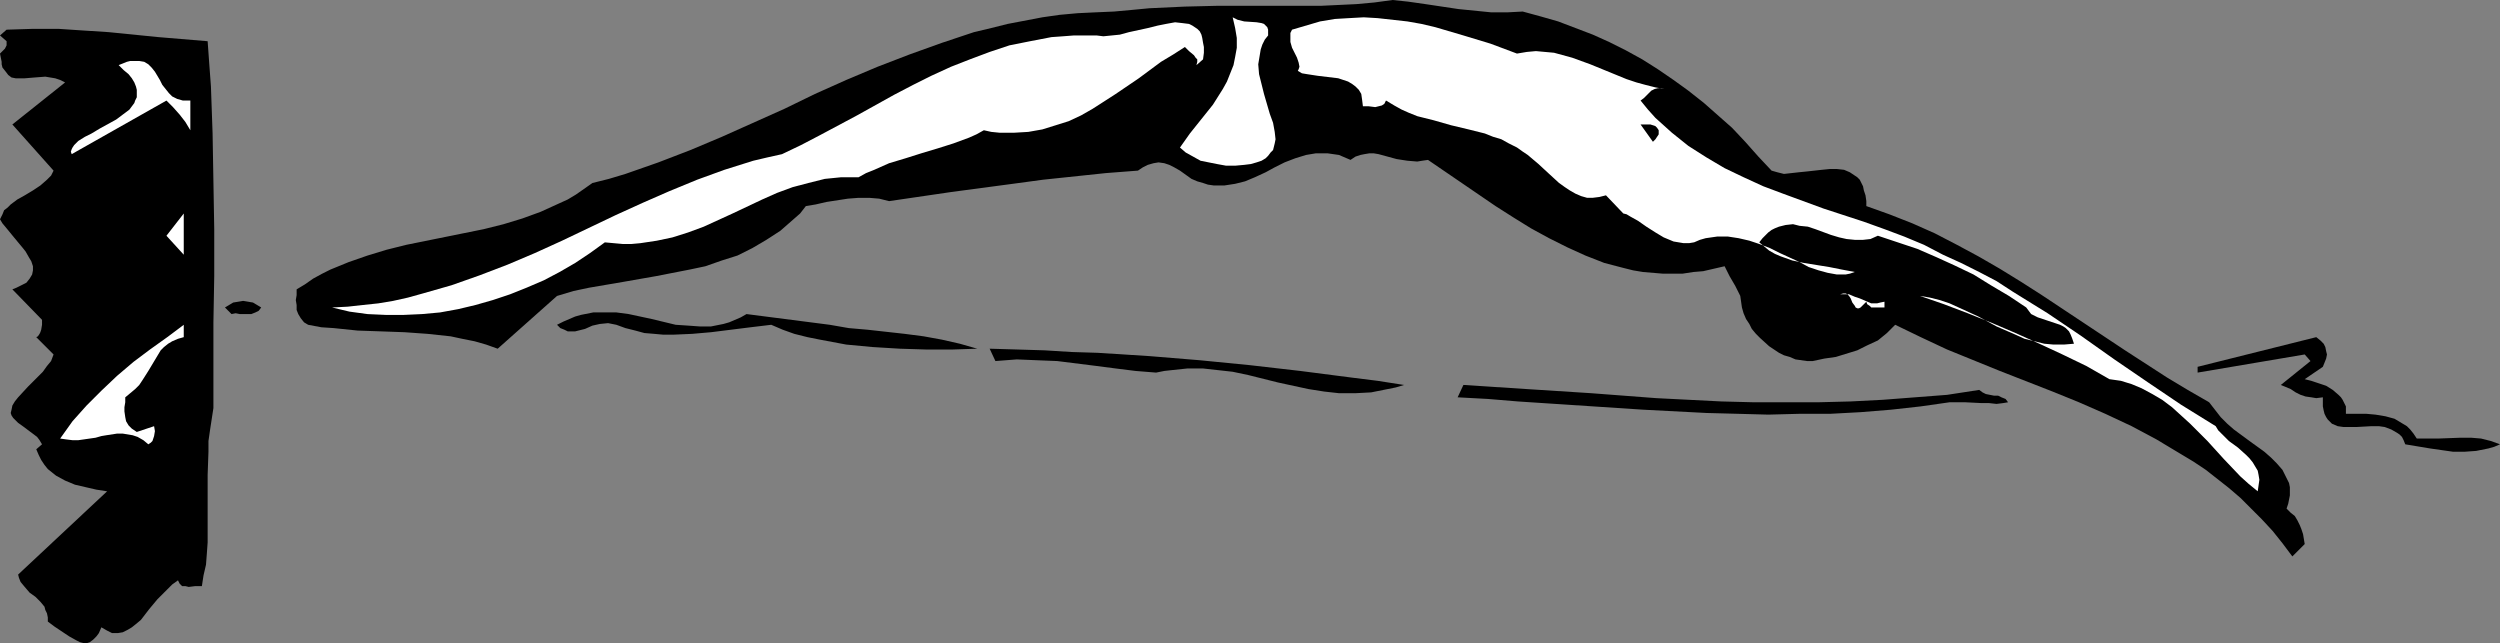
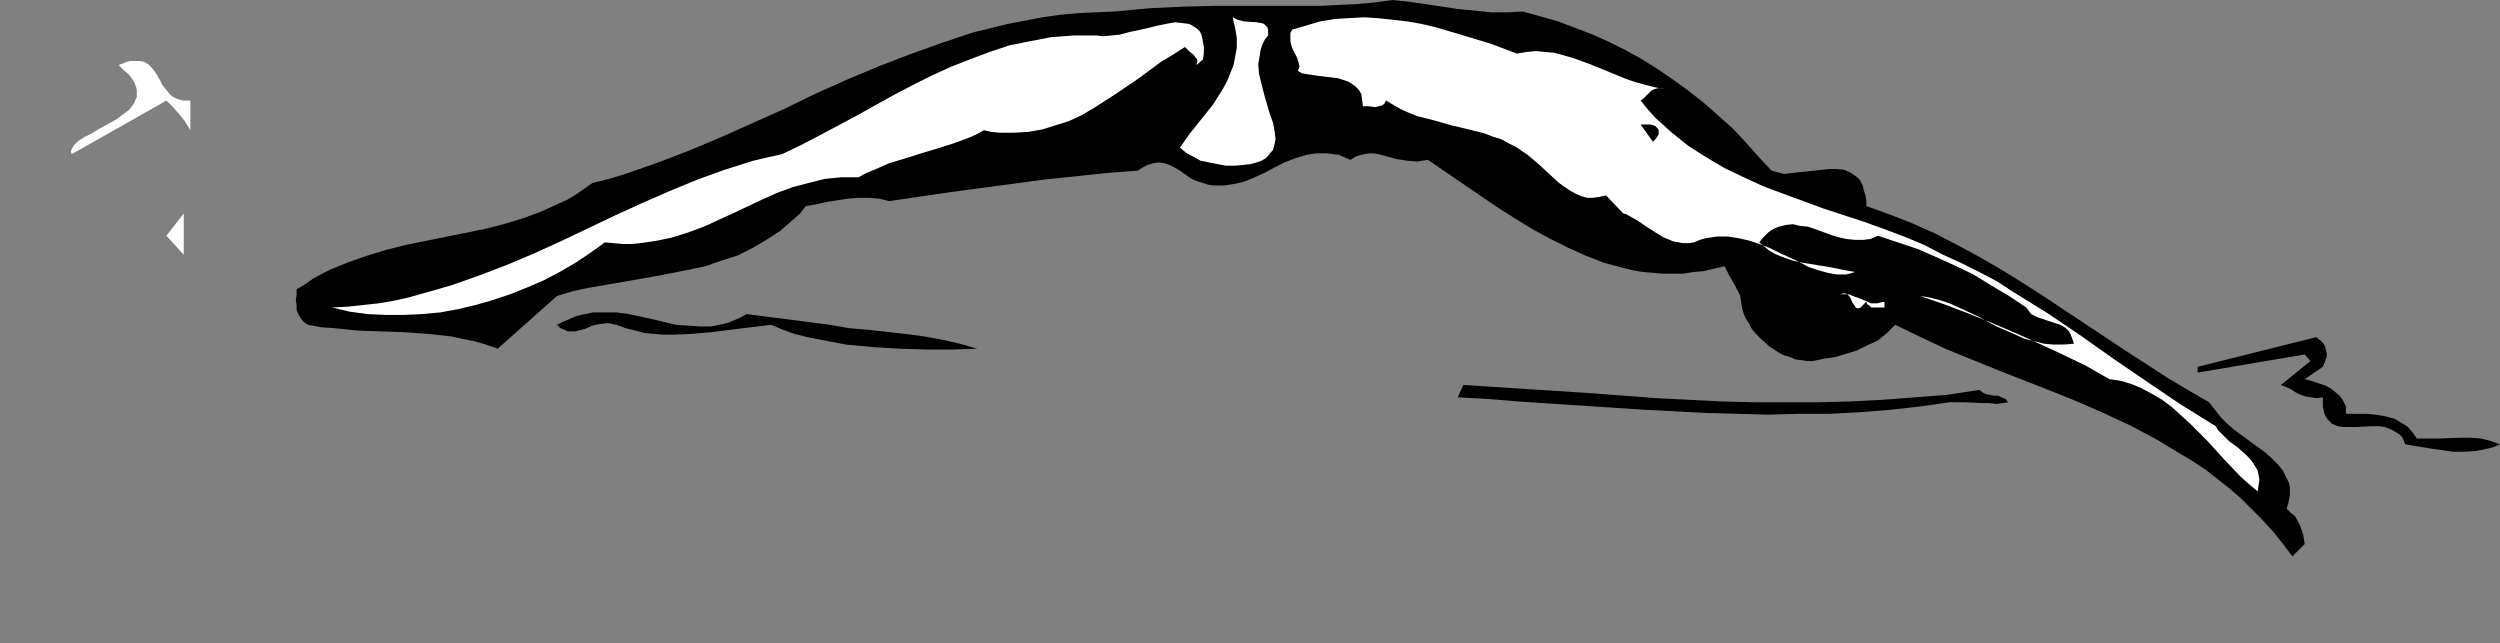
<svg xmlns="http://www.w3.org/2000/svg" xmlns:ns1="http://sodipodi.sourceforge.net/DTD/sodipodi-0.dtd" xmlns:ns2="http://www.inkscape.org/namespaces/inkscape" version="1.0" width="129.724mm" height="33.364mm" id="svg15" ns1:docname="Swimmer 08.wmf">
  <rect width="100%" height="100%" fill="#808080" stroke="none" />
  <ns1:namedview id="namedview15" pagecolor="#ffffff" bordercolor="#000000" borderopacity="0.25" ns2:showpageshadow="2" ns2:pageopacity="0.0" ns2:pagecheckerboard="0" ns2:deskcolor="#d1d1d1" ns2:document-units="mm" />
  <defs id="defs1">
    <pattern id="WMFhbasepattern" patternUnits="userSpaceOnUse" width="6" height="6" x="0" y="0" />
  </defs>
  <path style="fill:#000000;fill-opacity:1;fill-rule:evenodd;stroke:none" d="m 298.636,2.263 3.555,0.97 3.394,0.97 3.394,1.293 3.394,1.293 3.232,1.455 3.232,1.617 3.232,1.778 3.07,1.94 3.07,2.102 2.909,2.102 3.07,2.425 2.747,2.425 2.747,2.425 2.586,2.748 2.586,2.91 2.586,2.748 1.131,0.323 1.293,0.323 1.454,-0.162 1.454,-0.162 1.616,-0.162 1.454,-0.162 1.454,-0.162 1.616,-0.162 h 1.293 l 1.454,0.162 1.131,0.485 0.97,0.647 0.485,0.323 0.485,0.485 0.323,0.647 0.323,0.647 0.162,0.808 0.323,0.97 0.162,1.132 v 0.97 l 4.525,1.617 4.525,1.778 4.363,1.94 4.363,2.263 4.202,2.263 4.202,2.425 4.202,2.587 4.04,2.587 16.322,10.832 8.242,5.335 4.04,2.425 4.202,2.425 1.131,1.455 1.131,1.455 1.293,1.293 1.293,1.132 3.07,2.263 2.909,2.102 1.293,1.132 1.131,1.132 1.131,1.293 0.646,1.293 0.646,1.293 0.162,0.808 v 0.808 0.808 l -0.162,0.808 -0.162,0.808 -0.323,0.97 0.808,0.808 0.808,0.647 0.485,0.808 0.485,0.97 0.323,0.808 0.323,0.97 0.162,0.97 0.162,0.97 -2.424,2.425 -1.939,-2.587 -1.939,-2.425 -2.101,-2.263 -2.101,-2.102 -2.101,-2.102 -2.262,-1.94 -2.262,-1.778 -2.262,-1.778 -2.424,-1.617 -2.424,-1.455 -4.848,-2.91 -4.848,-2.587 -5.171,-2.425 -5.171,-2.263 -5.171,-2.102 -10.342,-4.042 -5.171,-2.102 -5.171,-2.102 -5.171,-2.425 -5.01,-2.425 -1.616,1.617 -1.778,1.455 -2.101,0.97 -1.939,0.97 -2.101,0.647 -2.101,0.647 -2.262,0.323 -2.262,0.485 h -1.131 l -1.131,-0.162 -1.131,-0.162 -1.131,-0.485 -1.131,-0.323 -0.97,-0.485 -0.97,-0.647 -0.97,-0.647 -1.778,-1.617 -0.808,-0.808 -0.808,-0.97 -0.485,-0.97 -0.646,-0.97 -0.485,-1.132 -0.323,-1.132 -0.162,-1.132 -0.162,-1.132 -0.485,-0.97 -0.485,-0.97 -1.131,-1.94 -0.97,-1.94 -2.101,0.485 -2.101,0.485 -1.939,0.162 -2.101,0.323 h -1.939 -1.939 l -1.939,-0.162 -1.939,-0.162 -1.939,-0.323 -1.939,-0.485 -3.717,-0.97 -3.717,-1.455 -3.555,-1.617 -3.555,-1.778 -3.555,-1.94 -3.394,-2.102 -3.555,-2.263 -6.626,-4.527 -6.626,-4.527 -1.131,0.162 -0.97,0.162 -1.939,-0.162 -2.101,-0.323 -1.778,-0.485 -1.778,-0.485 -0.97,-0.162 h -0.808 l -0.97,0.162 -0.808,0.162 -0.97,0.323 -0.97,0.647 -1.131,-0.485 -1.131,-0.485 -1.131,-0.162 -1.131,-0.162 h -1.131 -1.131 l -1.939,0.323 -2.101,0.647 -2.101,0.808 -1.939,0.97 -1.778,0.97 -2.101,0.97 -1.939,0.808 -1.939,0.485 -2.101,0.323 h -0.97 -1.131 l -1.131,-0.162 -0.97,-0.323 -1.131,-0.323 -1.131,-0.485 -1.131,-0.808 -1.131,-0.808 -1.131,-0.647 -0.97,-0.485 -0.97,-0.323 -1.131,-0.162 -0.97,0.162 -1.131,0.323 -0.97,0.485 -0.97,0.647 -6.302,0.485 -6.141,0.647 -6.141,0.647 -5.979,0.808 -12.12,1.617 -12.12,1.778 -1.939,-0.485 -1.939,-0.162 h -2.101 l -2.101,0.162 -4.202,0.647 -2.101,0.485 -1.939,0.323 -1.131,1.455 -1.293,1.132 -2.586,2.263 -2.747,1.778 -2.747,1.617 -2.909,1.455 -3.07,0.97 -3.232,1.132 -3.07,0.647 -6.626,1.293 -6.464,1.132 -6.626,1.132 -3.07,0.647 -3.232,0.97 -11.635,10.347 -2.262,-0.808 -2.262,-0.647 -2.424,-0.485 -2.262,-0.485 -4.525,-0.485 -4.525,-0.323 -4.525,-0.162 -4.686,-0.162 -4.686,-0.485 -2.424,-0.162 -2.586,-0.485 -0.808,-0.485 -0.646,-0.808 -0.485,-0.808 -0.323,-0.808 v -0.97 l -0.162,-0.97 0.162,-0.97 v -1.132 l 1.616,-0.97 1.616,-1.132 1.778,-0.97 1.616,-0.808 3.555,-1.455 3.717,-1.293 3.717,-1.132 3.878,-0.97 15.19,-3.072 3.878,-0.97 3.717,-1.132 3.555,-1.293 3.555,-1.617 1.778,-0.808 1.616,-0.97 1.616,-1.132 1.616,-1.132 3.232,-0.808 3.232,-0.97 6.464,-2.263 6.302,-2.425 6.141,-2.587 12.282,-5.497 5.979,-2.91 6.141,-2.748 6.141,-2.587 6.302,-2.425 6.302,-2.263 6.302,-2.102 3.394,-0.808 3.232,-0.808 3.394,-0.647 3.394,-0.647 3.394,-0.485 3.555,-0.323 3.394,-0.162 3.717,-0.162 3.555,-0.323 3.394,-0.323 6.949,-0.323 6.626,-0.162 h 6.787 6.787 6.626 L 265.993,0.808 269.548,0.485 273.104,0 l 3.07,0.323 3.394,0.485 3.232,0.485 3.232,0.485 3.232,0.323 3.232,0.323 h 3.07 z" id="path1" />
  <path style="fill:#ffffff;fill-opacity:1;fill-rule:evenodd;stroke:none" d="m 248.702,6.952 -0.646,0.808 -0.485,0.97 -0.323,0.97 -0.162,0.97 -0.162,0.97 -0.162,0.97 0.162,1.94 0.485,1.94 0.485,1.94 1.131,3.88 0.646,1.778 0.323,1.778 0.162,1.455 -0.162,0.808 -0.162,0.647 -0.162,0.647 -0.485,0.485 -0.485,0.647 -0.485,0.485 -0.808,0.485 -0.97,0.323 -1.131,0.323 -1.293,0.162 -1.778,0.162 h -1.778 l -1.778,-0.323 -1.616,-0.323 -1.616,-0.323 -1.454,-0.808 -1.454,-0.808 -1.131,-0.97 1.939,-2.748 4.525,-5.658 1.939,-3.072 0.808,-1.455 0.646,-1.617 0.646,-1.617 0.323,-1.617 0.323,-1.778 V 7.437 l -0.323,-1.94 -0.485,-2.102 0.97,0.485 1.293,0.323 2.424,0.162 0.97,0.162 0.485,0.162 0.323,0.323 0.323,0.323 0.162,0.485 v 0.485 z" id="path2" />
  <path style="fill:#ffffff;fill-opacity:1;fill-rule:evenodd;stroke:none" d="m 297.505,10.508 1.939,-0.323 1.778,-0.162 1.778,0.162 1.778,0.162 1.778,0.485 1.778,0.485 3.555,1.293 3.555,1.455 3.555,1.455 1.939,0.647 1.778,0.485 1.939,0.485 1.778,0.323 -0.646,-0.162 h -0.646 l -0.646,0.162 -0.646,0.323 -0.97,0.97 -0.485,0.485 -0.646,0.485 1.454,1.778 1.454,1.617 1.616,1.455 1.616,1.455 1.616,1.293 1.616,1.293 3.555,2.263 3.555,2.102 3.717,1.778 3.878,1.778 3.878,1.455 7.918,2.91 7.918,2.587 4.04,1.455 3.878,1.455 3.878,1.617 3.717,1.94 3.555,1.617 3.555,1.778 3.394,1.778 3.232,2.102 6.787,4.203 6.464,4.365 6.626,4.688 6.626,4.527 6.464,4.365 6.787,4.203 0.485,0.808 0.646,0.647 1.454,1.455 1.778,1.293 1.616,1.455 0.646,0.647 0.646,0.808 0.485,0.808 0.485,0.808 0.162,0.808 0.162,0.97 -0.162,1.132 -0.162,1.132 -1.778,-1.455 -1.616,-1.455 -3.232,-3.395 -3.232,-3.557 -3.394,-3.395 -1.778,-1.617 -1.778,-1.617 -1.939,-1.455 -1.939,-1.132 -2.101,-1.132 -1.939,-0.808 -2.101,-0.647 -2.262,-0.323 -4.525,-2.587 -4.686,-2.263 -4.525,-2.102 -4.686,-2.102 -4.525,-1.94 -4.848,-1.94 -4.686,-1.778 -4.686,-1.617 1.939,0.323 1.939,0.485 1.939,0.647 1.778,0.808 3.878,1.778 3.555,1.94 3.717,1.617 1.778,0.808 1.939,0.485 1.939,0.485 1.778,0.162 h 2.101 l 1.939,-0.162 -0.323,-0.97 -0.323,-0.808 -0.323,-0.647 -0.646,-0.647 -0.485,-0.323 -0.646,-0.323 -1.454,-0.485 -1.454,-0.485 -1.454,-0.485 -0.646,-0.323 -0.646,-0.323 -0.485,-0.647 -0.485,-0.647 -3.394,-2.263 -3.555,-2.102 -3.394,-2.102 -3.717,-1.778 -3.555,-1.617 -3.717,-1.617 -3.878,-1.293 -3.878,-1.293 -1.454,0.647 -1.454,0.162 h -1.616 l -1.616,-0.162 -1.454,-0.323 -1.616,-0.485 -3.07,-1.132 -1.454,-0.485 -1.616,-0.162 -1.293,-0.323 -1.454,0.162 -1.293,0.323 -0.808,0.323 -0.646,0.323 -0.646,0.485 -0.485,0.485 -0.646,0.647 -0.646,0.808 0.97,0.808 0.97,0.808 1.131,0.647 1.131,0.485 2.262,0.808 2.262,0.485 5.01,0.808 2.424,0.485 2.586,0.485 -0.97,0.323 -0.808,0.162 h -1.778 l -1.778,-0.323 -1.778,-0.485 -1.939,-0.647 -1.778,-0.97 -3.878,-1.778 -1.939,-0.97 -2.101,-0.808 -1.939,-0.647 -2.101,-0.485 -2.101,-0.323 h -2.101 l -1.131,0.162 -1.131,0.162 -1.131,0.323 -1.131,0.485 -0.97,0.162 h -1.131 l -0.97,-0.162 -0.97,-0.162 -1.939,-0.808 -1.616,-0.97 -1.778,-1.132 -1.616,-1.132 -1.454,-0.808 -0.808,-0.485 -0.646,-0.162 -3.394,-3.557 -1.293,0.323 -1.293,0.162 h -1.131 l -1.131,-0.323 -1.131,-0.485 -1.131,-0.647 -0.97,-0.647 -1.131,-0.808 -1.939,-1.778 -2.101,-1.94 -2.101,-1.778 -0.97,-0.647 -1.131,-0.808 -1.616,-0.808 -1.454,-0.808 -1.616,-0.485 -1.616,-0.647 -3.232,-0.808 -3.394,-0.808 -3.394,-0.97 -3.232,-0.808 -1.616,-0.647 -1.454,-0.647 -1.454,-0.808 -1.616,-0.97 -0.323,0.647 -0.485,0.323 -0.646,0.162 -0.646,0.162 -1.293,-0.162 h -0.646 -0.485 l -0.162,-1.293 -0.162,-1.132 -0.485,-0.808 -0.646,-0.647 -0.646,-0.485 -0.808,-0.485 -0.97,-0.323 -0.97,-0.323 -4.04,-0.485 -2.101,-0.323 -0.97,-0.162 -0.808,-0.485 0.162,-0.323 0.162,-0.485 -0.162,-0.808 -0.323,-0.97 -0.485,-0.97 -0.485,-0.97 -0.323,-1.132 V 7.113 6.467 l 0.323,-0.647 2.747,-0.808 2.747,-0.808 2.909,-0.485 2.747,-0.162 2.909,-0.162 2.747,0.162 2.909,0.323 2.909,0.323 2.747,0.485 2.747,0.647 5.494,1.617 5.333,1.617 z" id="path3" />
  <path style="fill:#ffffff;fill-opacity:1;fill-rule:evenodd;stroke:none" d="m 235.936,11.64 -1.293,1.132 0.162,-0.647 v -0.485 l -0.323,-0.323 -0.323,-0.485 -0.97,-0.808 -0.808,-0.808 -2.262,1.455 -2.424,1.455 -4.363,3.233 -4.525,3.072 -2.262,1.455 -2.262,1.455 -2.262,1.293 -2.424,1.132 -2.586,0.808 -2.586,0.808 -2.747,0.485 -2.747,0.162 h -1.454 -1.454 l -1.616,-0.162 -1.454,-0.323 -1.454,0.808 -1.454,0.647 -3.07,1.132 -3.07,0.97 -3.232,0.97 -3.07,0.97 -3.232,0.97 -2.909,1.293 -1.616,0.647 -1.454,0.808 h -1.616 -1.778 l -3.232,0.323 -3.232,0.808 -3.07,0.808 -3.07,1.132 -2.909,1.293 -5.818,2.748 -5.656,2.587 -3.07,1.132 -3.07,0.97 -3.07,0.647 -3.232,0.485 -1.778,0.162 h -1.616 l -1.778,-0.162 -1.778,-0.162 -2.909,2.102 -2.909,1.94 -3.07,1.778 -3.07,1.617 -3.394,1.455 -3.232,1.293 -3.394,1.132 -3.394,0.97 -3.394,0.808 -3.555,0.647 -3.555,0.323 -3.555,0.162 h -3.555 l -3.555,-0.162 -3.555,-0.485 -3.394,-0.808 3.07,-0.162 2.909,-0.323 3.07,-0.323 2.909,-0.485 2.909,-0.647 2.909,-0.808 5.656,-1.617 5.494,-1.94 5.494,-2.102 5.333,-2.263 5.333,-2.425 10.504,-5.012 5.333,-2.425 5.171,-2.263 5.494,-2.263 5.333,-1.94 5.656,-1.778 2.747,-0.647 2.909,-0.647 3.717,-1.778 3.717,-1.94 7.272,-3.88 7.272,-4.042 3.717,-1.94 3.555,-1.778 3.878,-1.778 3.717,-1.455 3.878,-1.455 3.878,-1.293 4.04,-0.808 4.202,-0.808 2.262,-0.162 2.101,-0.162 h 2.101 2.424 l 1.293,0.162 1.616,-0.162 1.616,-0.162 1.778,-0.485 3.717,-0.808 1.939,-0.485 1.616,-0.323 1.778,-0.323 1.454,0.162 1.293,0.162 0.646,0.323 0.485,0.323 0.485,0.323 0.485,0.485 0.323,0.647 0.162,0.647 0.162,0.97 0.162,0.808 v 1.132 z" id="path4" />
-   <path style="fill:#000000;fill-opacity:1;fill-rule:evenodd;stroke:none" d="m 40.723,8.083 0.323,4.527 0.323,4.365 0.323,9.215 0.162,9.377 0.162,9.377 v 9.215 l -0.162,9.053 v 4.365 4.203 4.203 4.042 l -0.323,2.102 -0.323,2.102 -0.323,2.263 v 2.102 l -0.162,4.527 v 4.365 4.527 4.365 l -0.162,2.263 -0.162,2.102 -0.485,2.102 -0.323,2.102 h -0.646 -0.646 l -1.293,0.162 -0.646,-0.162 H 35.714 l -0.485,-0.485 -0.323,-0.647 -1.131,0.808 -0.97,0.97 -1.939,1.94 -1.616,1.94 -1.616,2.102 -0.97,0.808 -0.808,0.647 -0.808,0.485 -0.97,0.485 -0.97,0.162 h -1.131 l -0.97,-0.485 -1.131,-0.647 -0.485,1.132 -0.485,0.647 -0.646,0.647 -0.646,0.485 -0.485,0.162 h -0.808 l -0.646,-0.162 -0.646,-0.323 -1.454,-0.808 -1.454,-0.97 -1.454,-0.97 -0.646,-0.485 -0.646,-0.485 v -0.808 L 9.211,120.279 8.888,119.632 8.726,118.986 7.918,118.016 6.949,117.046 5.818,116.237 4.848,115.106 4.04,114.136 3.717,113.327 3.555,112.681 21.008,96.353 18.907,96.029 16.806,95.544 14.706,95.059 12.766,94.251 10.989,93.281 10.181,92.634 9.373,91.988 8.726,91.179 8.08,90.209 7.595,89.239 7.11,88.108 8.242,87.138 7.757,86.329 7.272,85.683 5.979,84.713 4.686,83.743 3.555,82.934 3.07,82.449 2.586,81.964 2.262,81.479 2.101,80.994 2.262,80.348 2.424,79.539 2.909,78.731 3.555,77.923 5.494,75.821 7.434,73.881 8.403,72.911 9.211,71.779 10.019,70.809 10.504,69.516 7.11,66.121 7.434,65.959 7.757,65.474 7.918,65.151 8.08,64.666 8.242,63.696 v -0.97 l -5.818,-5.982 0.808,-0.323 0.646,-0.323 0.646,-0.323 0.646,-0.323 0.646,-0.808 0.485,-0.808 0.162,-0.808 V 52.218 L 6.141,51.248 5.656,50.44 5.01,49.308 4.363,48.5 2.747,46.56 1.293,44.781 0.485,43.811 0,43.003 0.485,42.033 0.808,41.225 1.454,40.74 2.101,40.093 3.394,39.123 4.848,38.315 6.464,37.345 7.918,36.375 9.211,35.243 10.019,34.435 10.504,33.465 2.424,24.411 12.766,16.167 11.797,15.682 10.827,15.358 9.858,15.197 8.888,15.035 6.787,15.197 4.848,15.358 H 3.878 3.07 L 2.262,15.197 1.616,14.712 1.131,14.065 0.485,13.257 0.323,12.61 V 12.125 L 0.162,11.317 0,10.508 0.97,9.538 1.293,8.892 V 8.568 8.083 L 0,6.952 1.293,5.82 6.464,5.658 h 5.01 l 4.848,0.323 5.01,0.323 9.696,0.97 z" id="path5" />
  <path style="fill:#ffffff;fill-opacity:1;fill-rule:evenodd;stroke:none" d="m 37.33,19.723 v 5.82 l -0.485,-0.808 -0.485,-0.808 -1.131,-1.455 -1.293,-1.455 -1.293,-1.293 -18.584,10.508 -0.162,-0.485 0.162,-0.485 0.162,-0.323 0.323,-0.485 0.808,-0.808 1.293,-0.808 1.293,-0.647 1.616,-0.97 3.232,-1.778 1.293,-0.97 1.293,-0.97 0.485,-0.647 0.485,-0.647 0.162,-0.485 0.323,-0.647 v -0.647 -0.808 l -0.162,-0.647 -0.323,-0.808 -0.485,-0.808 -0.646,-0.808 -0.97,-0.808 -0.97,-0.97 0.808,-0.323 0.808,-0.323 0.646,-0.162 h 0.646 1.131 l 0.97,0.162 0.808,0.485 0.646,0.647 0.646,0.808 0.485,0.808 0.485,0.808 0.485,0.97 0.646,0.808 0.646,0.808 0.646,0.647 0.97,0.485 1.131,0.323 z" id="path6" />
  <path style="fill:#000000;fill-opacity:1;fill-rule:evenodd;stroke:none" d="m 325.3,25.543 v 0.485 0.323 l -0.323,0.485 -0.323,0.485 -0.485,0.485 -2.424,-3.395 v 0 h 0.97 0.97 l 0.485,0.162 0.485,0.162 0.323,0.323 z" id="path7" />
  <path style="fill:#ffffff;fill-opacity:1;fill-rule:evenodd;stroke:none" d="m 32.643,46.236 3.394,-4.365 v 8.083 z" id="path8" />
  <path style="fill:#ffffff;fill-opacity:1;fill-rule:evenodd;stroke:none" d="m 369.579,59.17 v 1.132 0 h -2.101 -0.485 l -0.323,-0.323 -0.485,-0.323 -0.162,-0.485 -0.646,0.647 -0.485,0.485 -0.323,0.162 h -0.323 l -0.323,-0.162 -0.162,-0.323 -0.485,-0.647 -0.323,-0.808 -0.323,-0.485 -0.323,-0.323 -0.323,-0.162 h -0.485 l -0.646,0.162 -0.646,0.323 0.646,-0.323 h 0.646 0.646 0.485 l 1.131,0.485 0.97,0.323 1.131,0.485 1.131,0.485 h 0.485 0.646 l 0.646,-0.162 z" id="path9" />
-   <path style="fill:#000000;fill-opacity:1;fill-rule:evenodd;stroke:none" d="m 51.227,60.301 -0.485,0.647 -0.646,0.323 -0.808,0.323 h -0.646 -1.616 l -0.808,-0.162 -0.808,0.162 -1.293,-1.293 v 0 l 0.808,-0.485 0.808,-0.485 0.97,-0.162 0.97,-0.162 0.97,0.162 0.97,0.162 0.808,0.485 z" id="path10" />
  <path style="fill:#000000;fill-opacity:1;fill-rule:evenodd;stroke:none" d="m 162.731,63.696 3.717,0.647 3.717,0.323 7.272,0.808 3.717,0.485 3.555,0.647 3.555,0.808 3.394,0.97 -4.848,0.162 h -5.171 l -5.171,-0.162 -5.333,-0.323 -5.171,-0.485 -2.586,-0.485 -2.586,-0.485 -2.424,-0.485 -2.586,-0.647 -2.262,-0.808 -2.262,-0.97 -4.04,0.485 -7.757,0.97 -3.717,0.323 -3.717,0.162 h -1.939 l -1.778,-0.162 -1.939,-0.162 -1.778,-0.485 -1.939,-0.485 -1.778,-0.647 -0.808,-0.162 -0.808,-0.162 -1.616,0.162 -1.454,0.323 -1.454,0.647 -1.293,0.323 -0.646,0.162 h -0.808 -0.646 l -0.646,-0.323 -0.808,-0.323 -0.646,-0.647 1.293,-0.647 1.131,-0.485 1.131,-0.485 1.131,-0.323 2.424,-0.485 h 2.262 2.262 l 2.424,0.323 4.525,0.97 4.686,1.132 2.424,0.162 2.262,0.162 h 2.262 l 2.424,-0.485 1.131,-0.323 1.131,-0.485 1.131,-0.485 1.131,-0.647 z" id="path11" />
-   <path style="fill:#ffffff;fill-opacity:1;fill-rule:evenodd;stroke:none" d="m 36.037,66.121 -1.131,0.323 -1.131,0.485 -0.808,0.485 -0.808,0.647 -0.646,0.647 -0.485,0.808 -0.97,1.617 -0.97,1.617 -1.131,1.778 -0.646,0.97 -0.808,0.808 -0.97,0.808 -0.97,0.808 v 0.97 l -0.162,0.97 v 0.808 l 0.162,1.132 0.162,0.808 0.485,0.808 0.646,0.647 0.97,0.647 3.394,-1.132 0.162,0.97 -0.162,0.97 -0.162,0.485 -0.162,0.485 -0.323,0.323 -0.485,0.323 -0.97,-0.808 -1.131,-0.647 -0.97,-0.323 -0.97,-0.162 -0.97,-0.162 h -1.131 l -2.101,0.323 -0.97,0.162 -1.131,0.323 -2.262,0.323 -1.131,0.162 h -1.131 l -1.293,-0.162 -1.131,-0.162 2.424,-3.395 2.747,-3.072 2.909,-2.91 3.07,-2.91 3.232,-2.748 3.232,-2.425 3.394,-2.425 3.232,-2.425 z" id="path12" />
  <path style="fill:#000000;fill-opacity:1;fill-rule:evenodd;stroke:none" d="m 455.55,71.941 -3.555,2.425 1.293,0.323 1.454,0.485 1.454,0.485 1.293,0.808 1.131,0.97 0.485,0.485 0.323,0.485 0.323,0.647 0.323,0.647 v 0.808 0.647 h 4.04 l 1.778,0.162 1.939,0.323 1.778,0.485 0.808,0.485 0.808,0.485 0.808,0.485 0.646,0.647 0.646,0.808 0.646,0.97 h 2.101 2.101 l 4.363,-0.162 h 2.101 l 1.939,0.162 1.939,0.485 1.778,0.647 -1.131,0.485 -1.131,0.323 -2.424,0.485 -2.262,0.162 h -2.262 l -2.262,-0.323 -2.262,-0.323 -4.848,-0.808 -0.323,-0.808 -0.323,-0.647 -0.485,-0.485 -0.485,-0.323 -1.131,-0.647 -1.293,-0.485 -1.131,-0.162 h -1.454 l -2.909,0.162 h -1.293 -1.293 l -1.131,-0.162 -1.131,-0.485 -0.323,-0.323 -0.485,-0.485 -0.323,-0.485 -0.323,-0.647 -0.162,-0.647 -0.162,-0.808 v -0.808 -0.97 l -1.293,0.162 -0.97,-0.162 -1.131,-0.162 -0.97,-0.323 -0.97,-0.485 -0.97,-0.647 -1.939,-0.808 5.818,-4.688 -1.131,-1.293 -21.008,3.557 v -1.132 l 23.27,-5.82 0.808,0.647 0.646,0.647 0.323,0.647 0.162,0.808 0.162,0.647 -0.162,0.808 -0.323,0.808 z" id="path13" />
-   <path style="fill:#000000;fill-opacity:1;fill-rule:evenodd;stroke:none" d="m 275.366,75.498 -1.616,0.485 -1.616,0.323 -1.616,0.323 -1.616,0.323 -3.07,0.162 h -3.232 l -2.909,-0.323 -3.07,-0.485 -5.979,-1.293 -5.818,-1.455 -3.07,-0.647 -2.909,-0.323 -2.909,-0.323 h -3.07 l -3.07,0.323 -1.454,0.162 -1.616,0.323 -4.04,-0.323 -3.878,-0.485 -3.717,-0.485 -3.878,-0.485 -3.878,-0.485 -4.04,-0.162 -3.878,-0.162 -4.202,0.323 -1.131,-2.425 5.494,0.162 5.333,0.162 5.171,0.323 5.171,0.162 10.181,0.647 9.858,0.808 9.858,0.97 9.858,1.132 10.019,1.293 5.171,0.647 z" id="path14" />
  <path style="fill:#000000;fill-opacity:1;fill-rule:evenodd;stroke:none" d="m 388.163,76.468 0.646,0.485 0.646,0.323 1.616,0.323 h 0.808 l 0.646,0.323 0.808,0.323 0.485,0.647 -0.97,0.162 -1.293,0.162 -1.454,-0.162 h -1.454 l -3.232,-0.162 h -1.616 -1.454 l -5.656,0.808 -5.818,0.647 -5.979,0.485 -5.979,0.323 H 352.934 l -6.141,0.162 -5.979,-0.162 -6.141,-0.162 -12.443,-0.647 -12.282,-0.808 -12.282,-0.808 -5.818,-0.485 -5.979,-0.323 1.131,-2.425 12.443,0.808 12.605,0.808 12.766,0.97 12.766,0.647 6.302,0.162 h 6.302 6.464 l 6.302,-0.162 6.302,-0.323 6.302,-0.485 6.302,-0.485 z" id="path15" />
</svg>